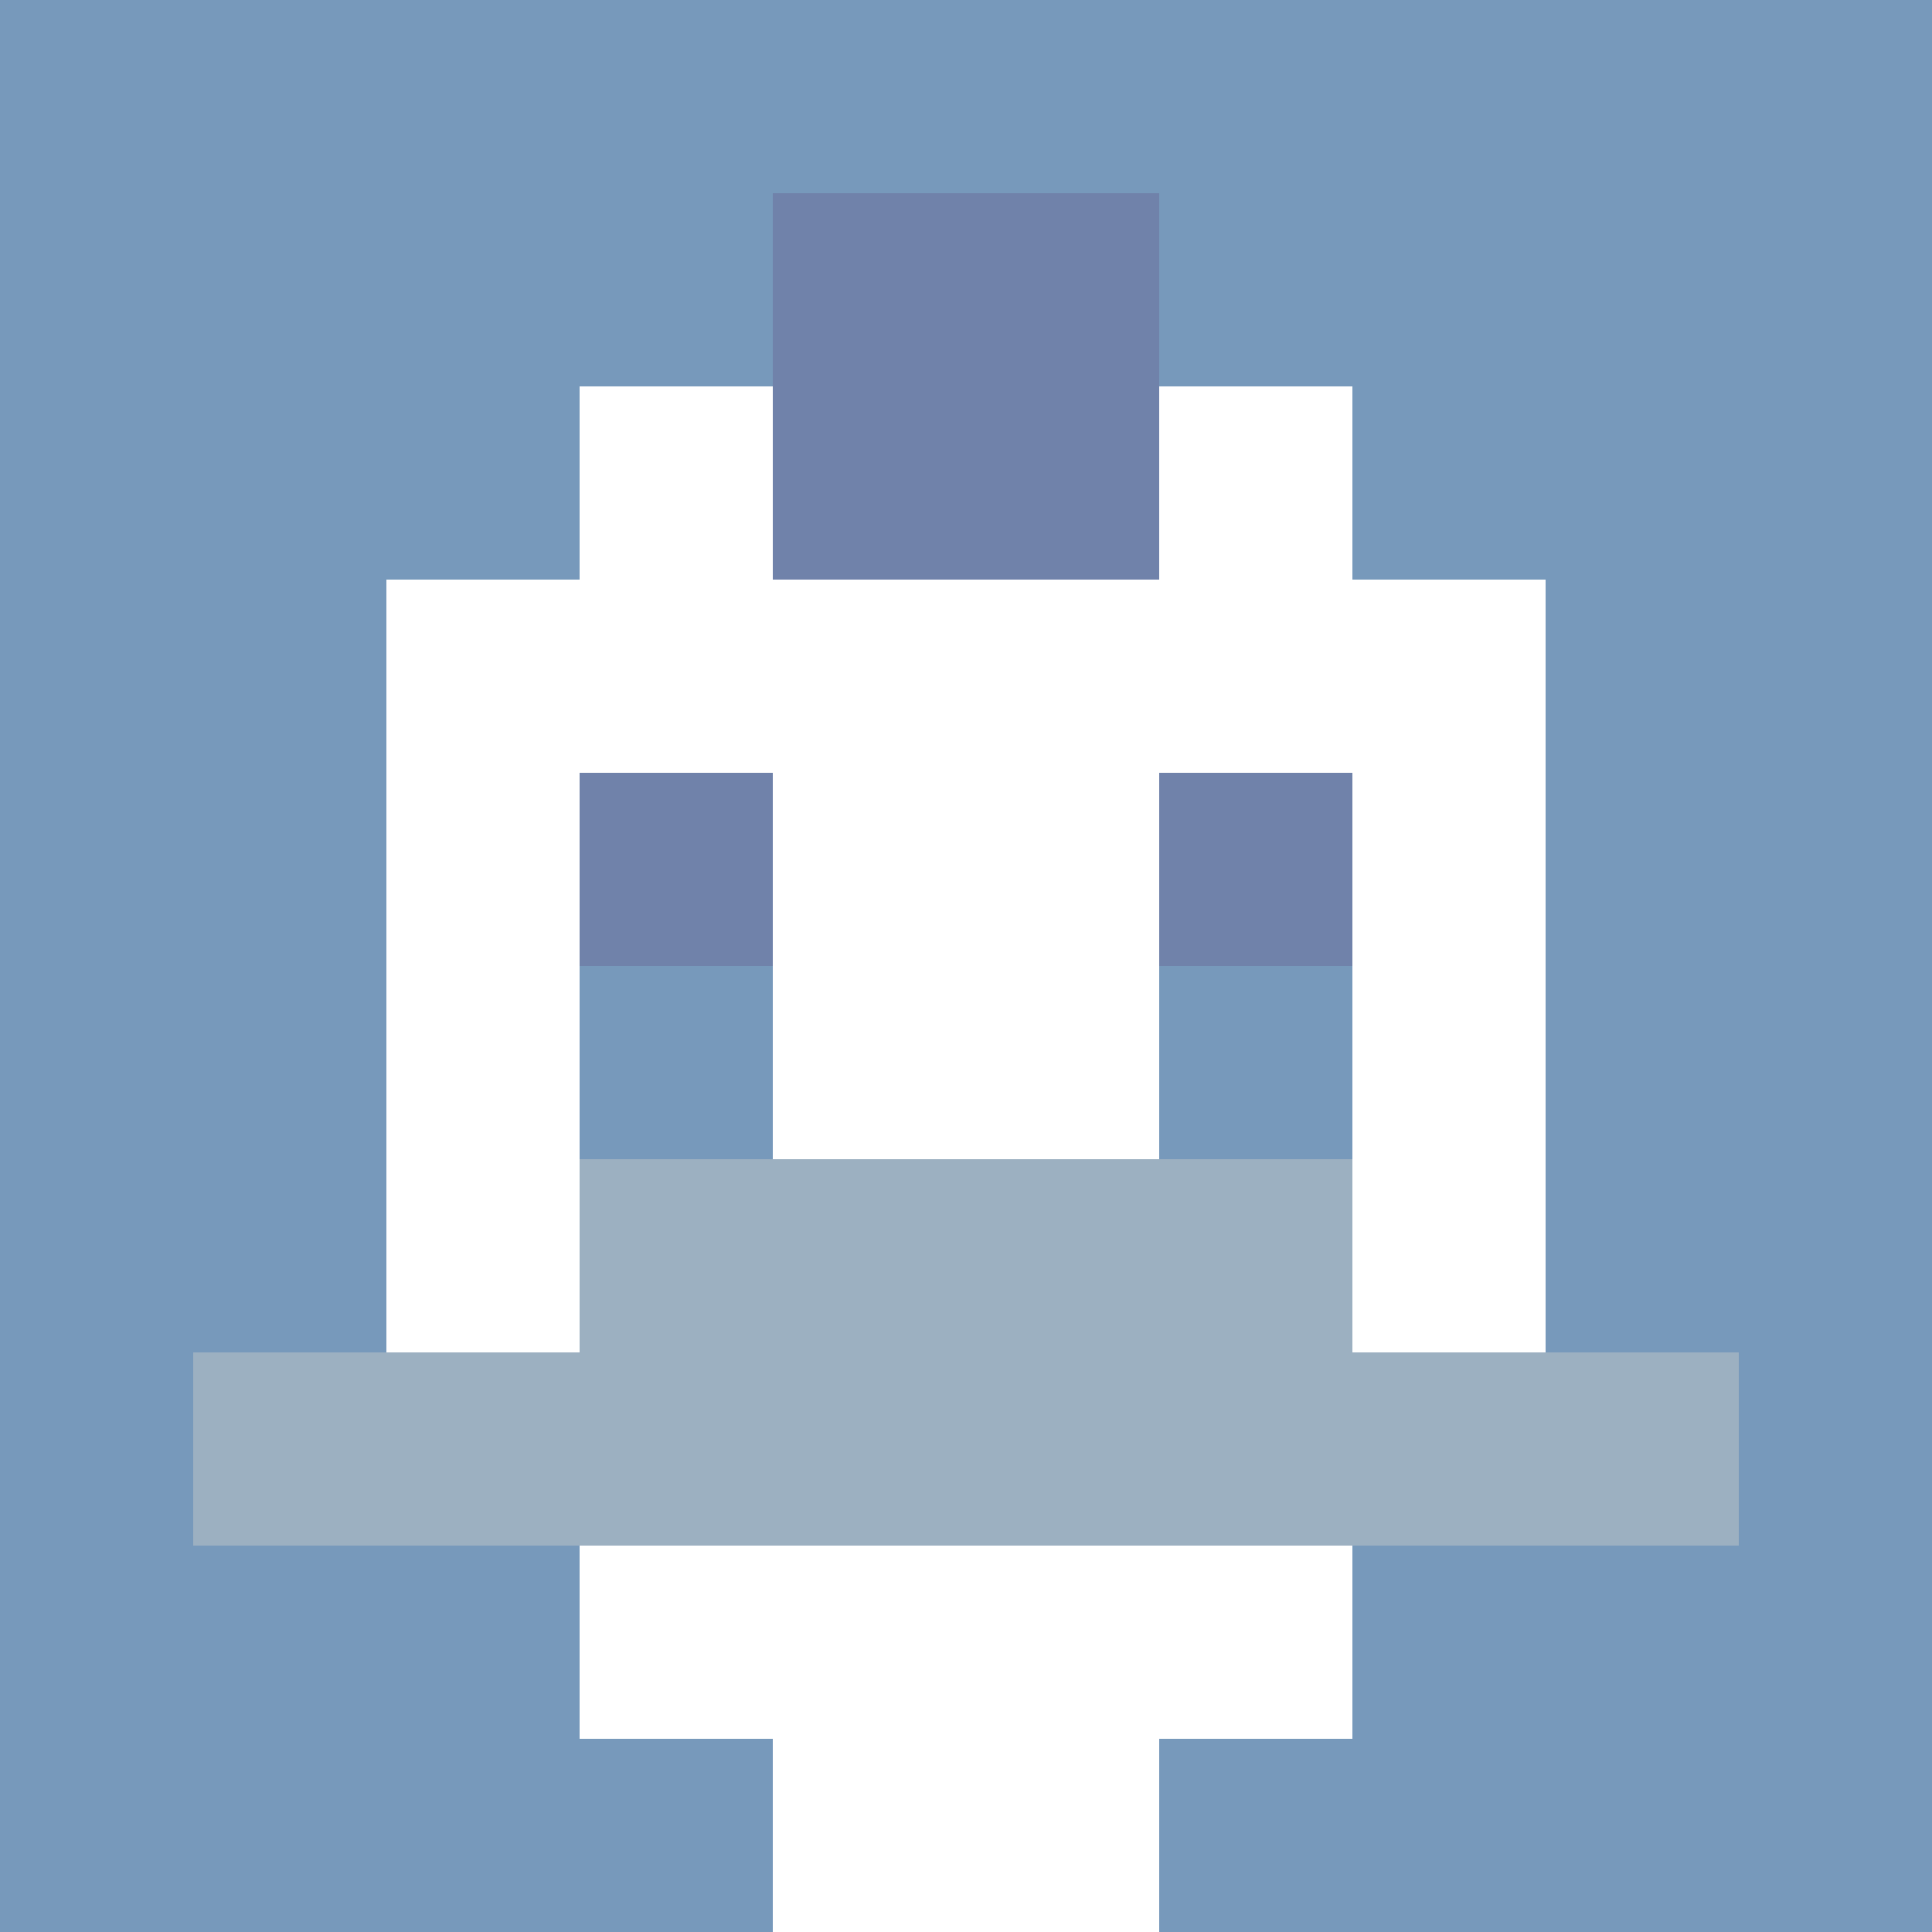
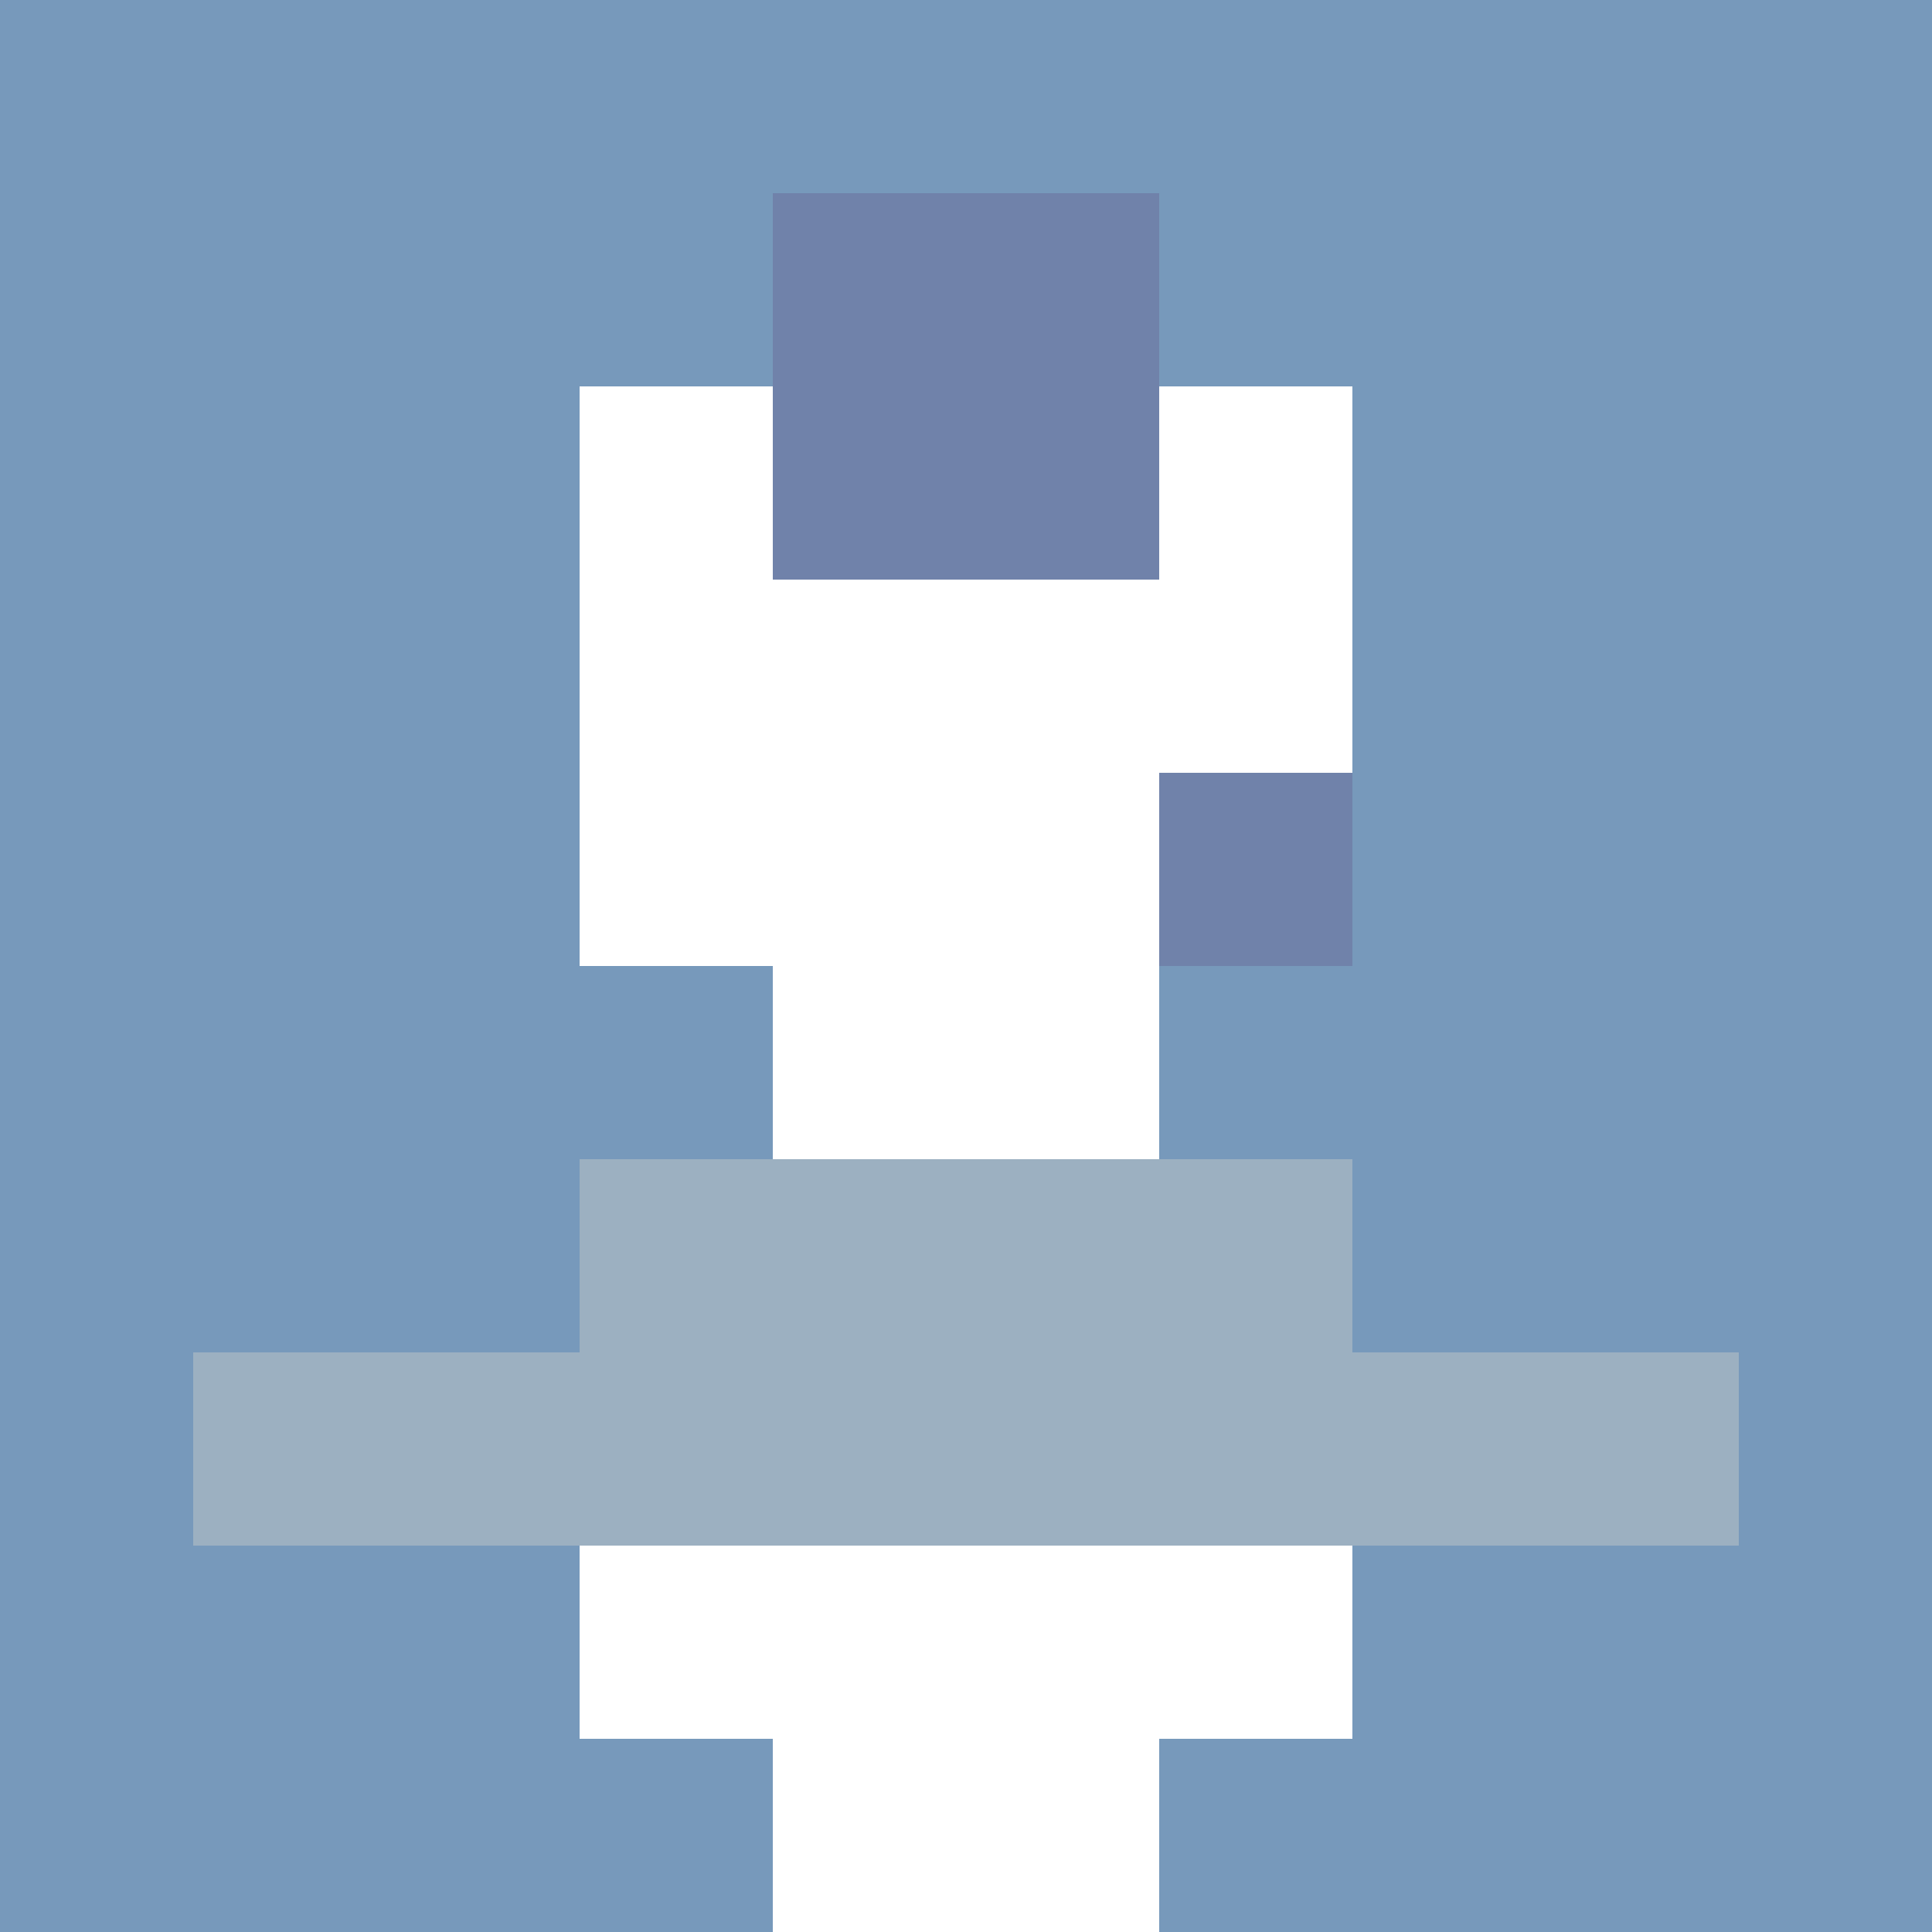
<svg xmlns="http://www.w3.org/2000/svg" version="1.1" width="600" height="600" viewBox="0 0 123 123">
  <title>'goose-pfp-punk' by Dmitri Cherniak</title>
  <desc>The Goose Is Loose (Blue Edition)</desc>
  <rect width="100%" height="100%" fill="#060404" />
  <g>
    <g id="0-0">
      <rect x="0" y="0" height="123" width="123" fill="#7799BB" />
      <g>
        <rect id="0-0-3-2-4-7" x="36.9" y="24.6" width="49.2" height="86.1" fill="#FFFFFF" />
-         <rect id="0-0-2-3-6-5" x="24.6" y="36.9" width="73.8" height="61.5" fill="#FFFFFF" />
        <rect id="0-0-4-8-2-2" x="49.2" y="98.4" width="24.6" height="24.6" fill="#FFFFFF" />
        <rect id="0-0-1-7-8-1" x="12.3" y="86.1" width="98.4" height="12.3" fill="#9CB0C1" />
        <rect id="0-0-3-6-4-2" x="36.9" y="73.8" width="49.2" height="24.6" fill="#9CB0C1" />
-         <rect id="0-0-3-4-1-1" x="36.9" y="49.2" width="12.3" height="12.3" fill="#7082AA" />
        <rect id="0-0-6-4-1-1" x="73.8" y="49.2" width="12.3" height="12.3" fill="#7082AA" />
        <rect id="0-0-3-5-1-1" x="36.9" y="61.5" width="12.3" height="12.3" fill="#7799BB" />
        <rect id="0-0-6-5-1-1" x="73.8" y="61.5" width="12.3" height="12.3" fill="#7799BB" />
        <rect id="0-0-4-1-2-2" x="49.2" y="12.3" width="24.6" height="24.6" fill="#7082AA" />
      </g>
    </g>
  </g>
</svg>